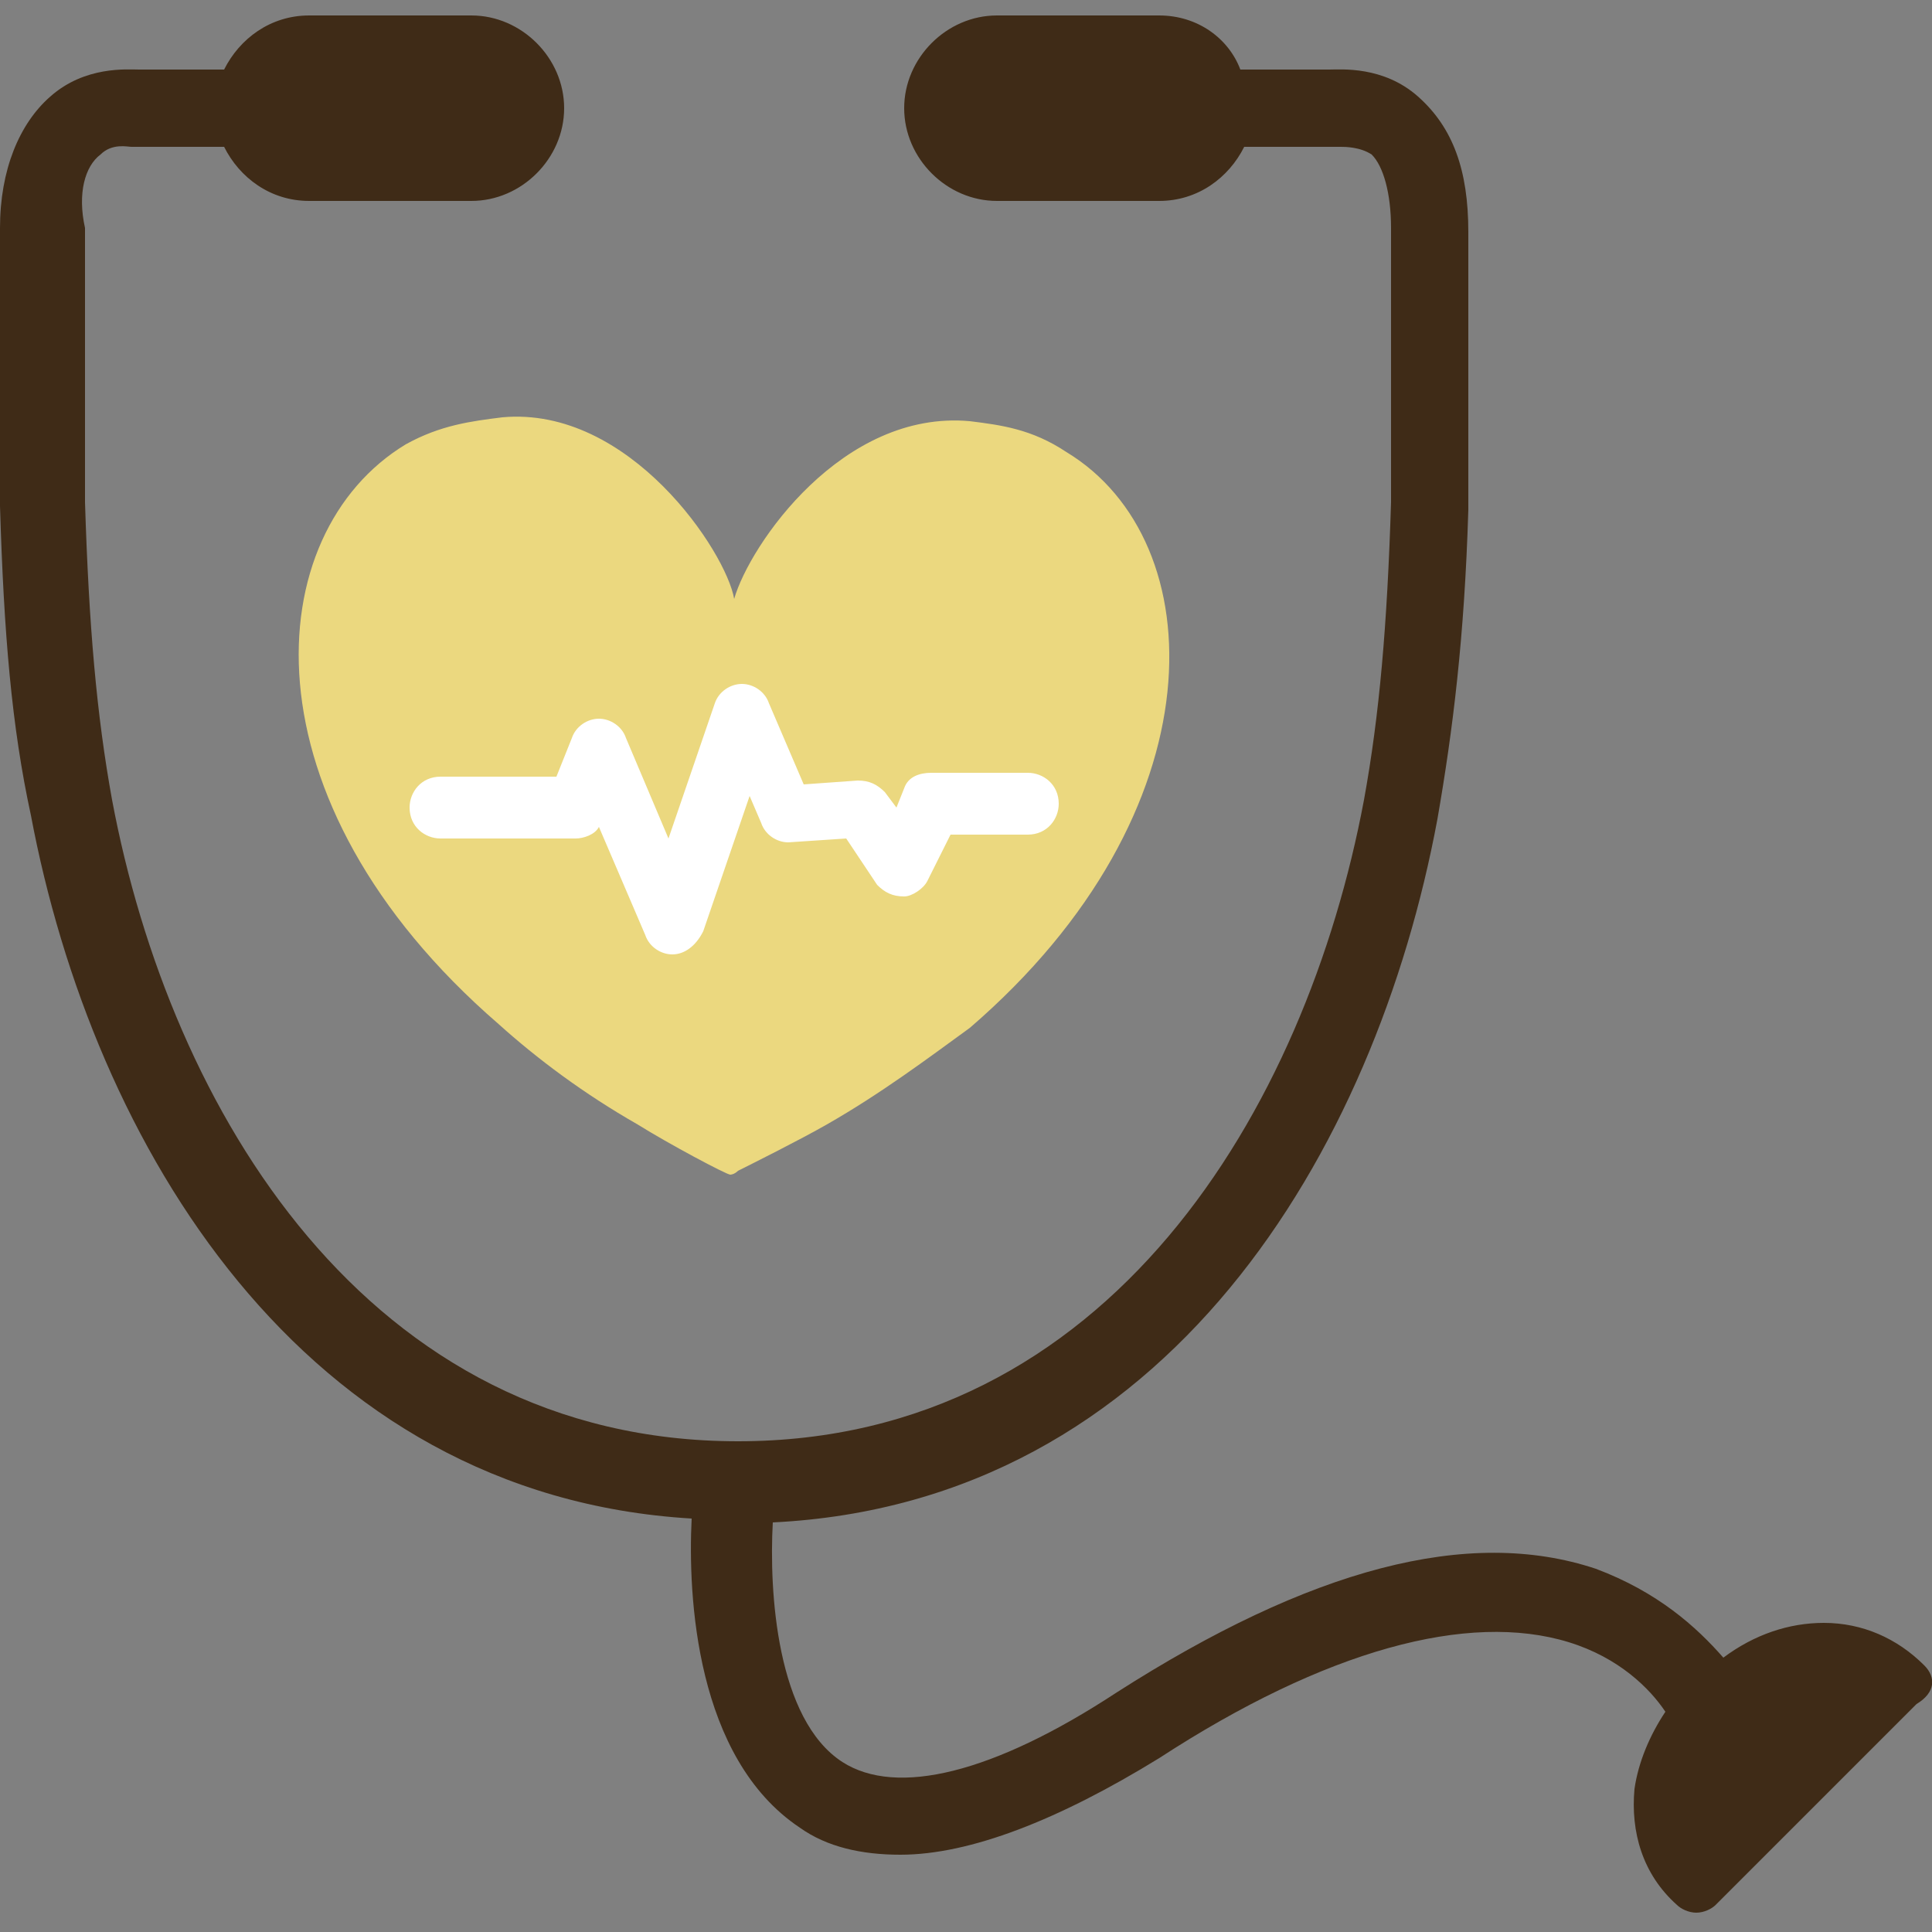
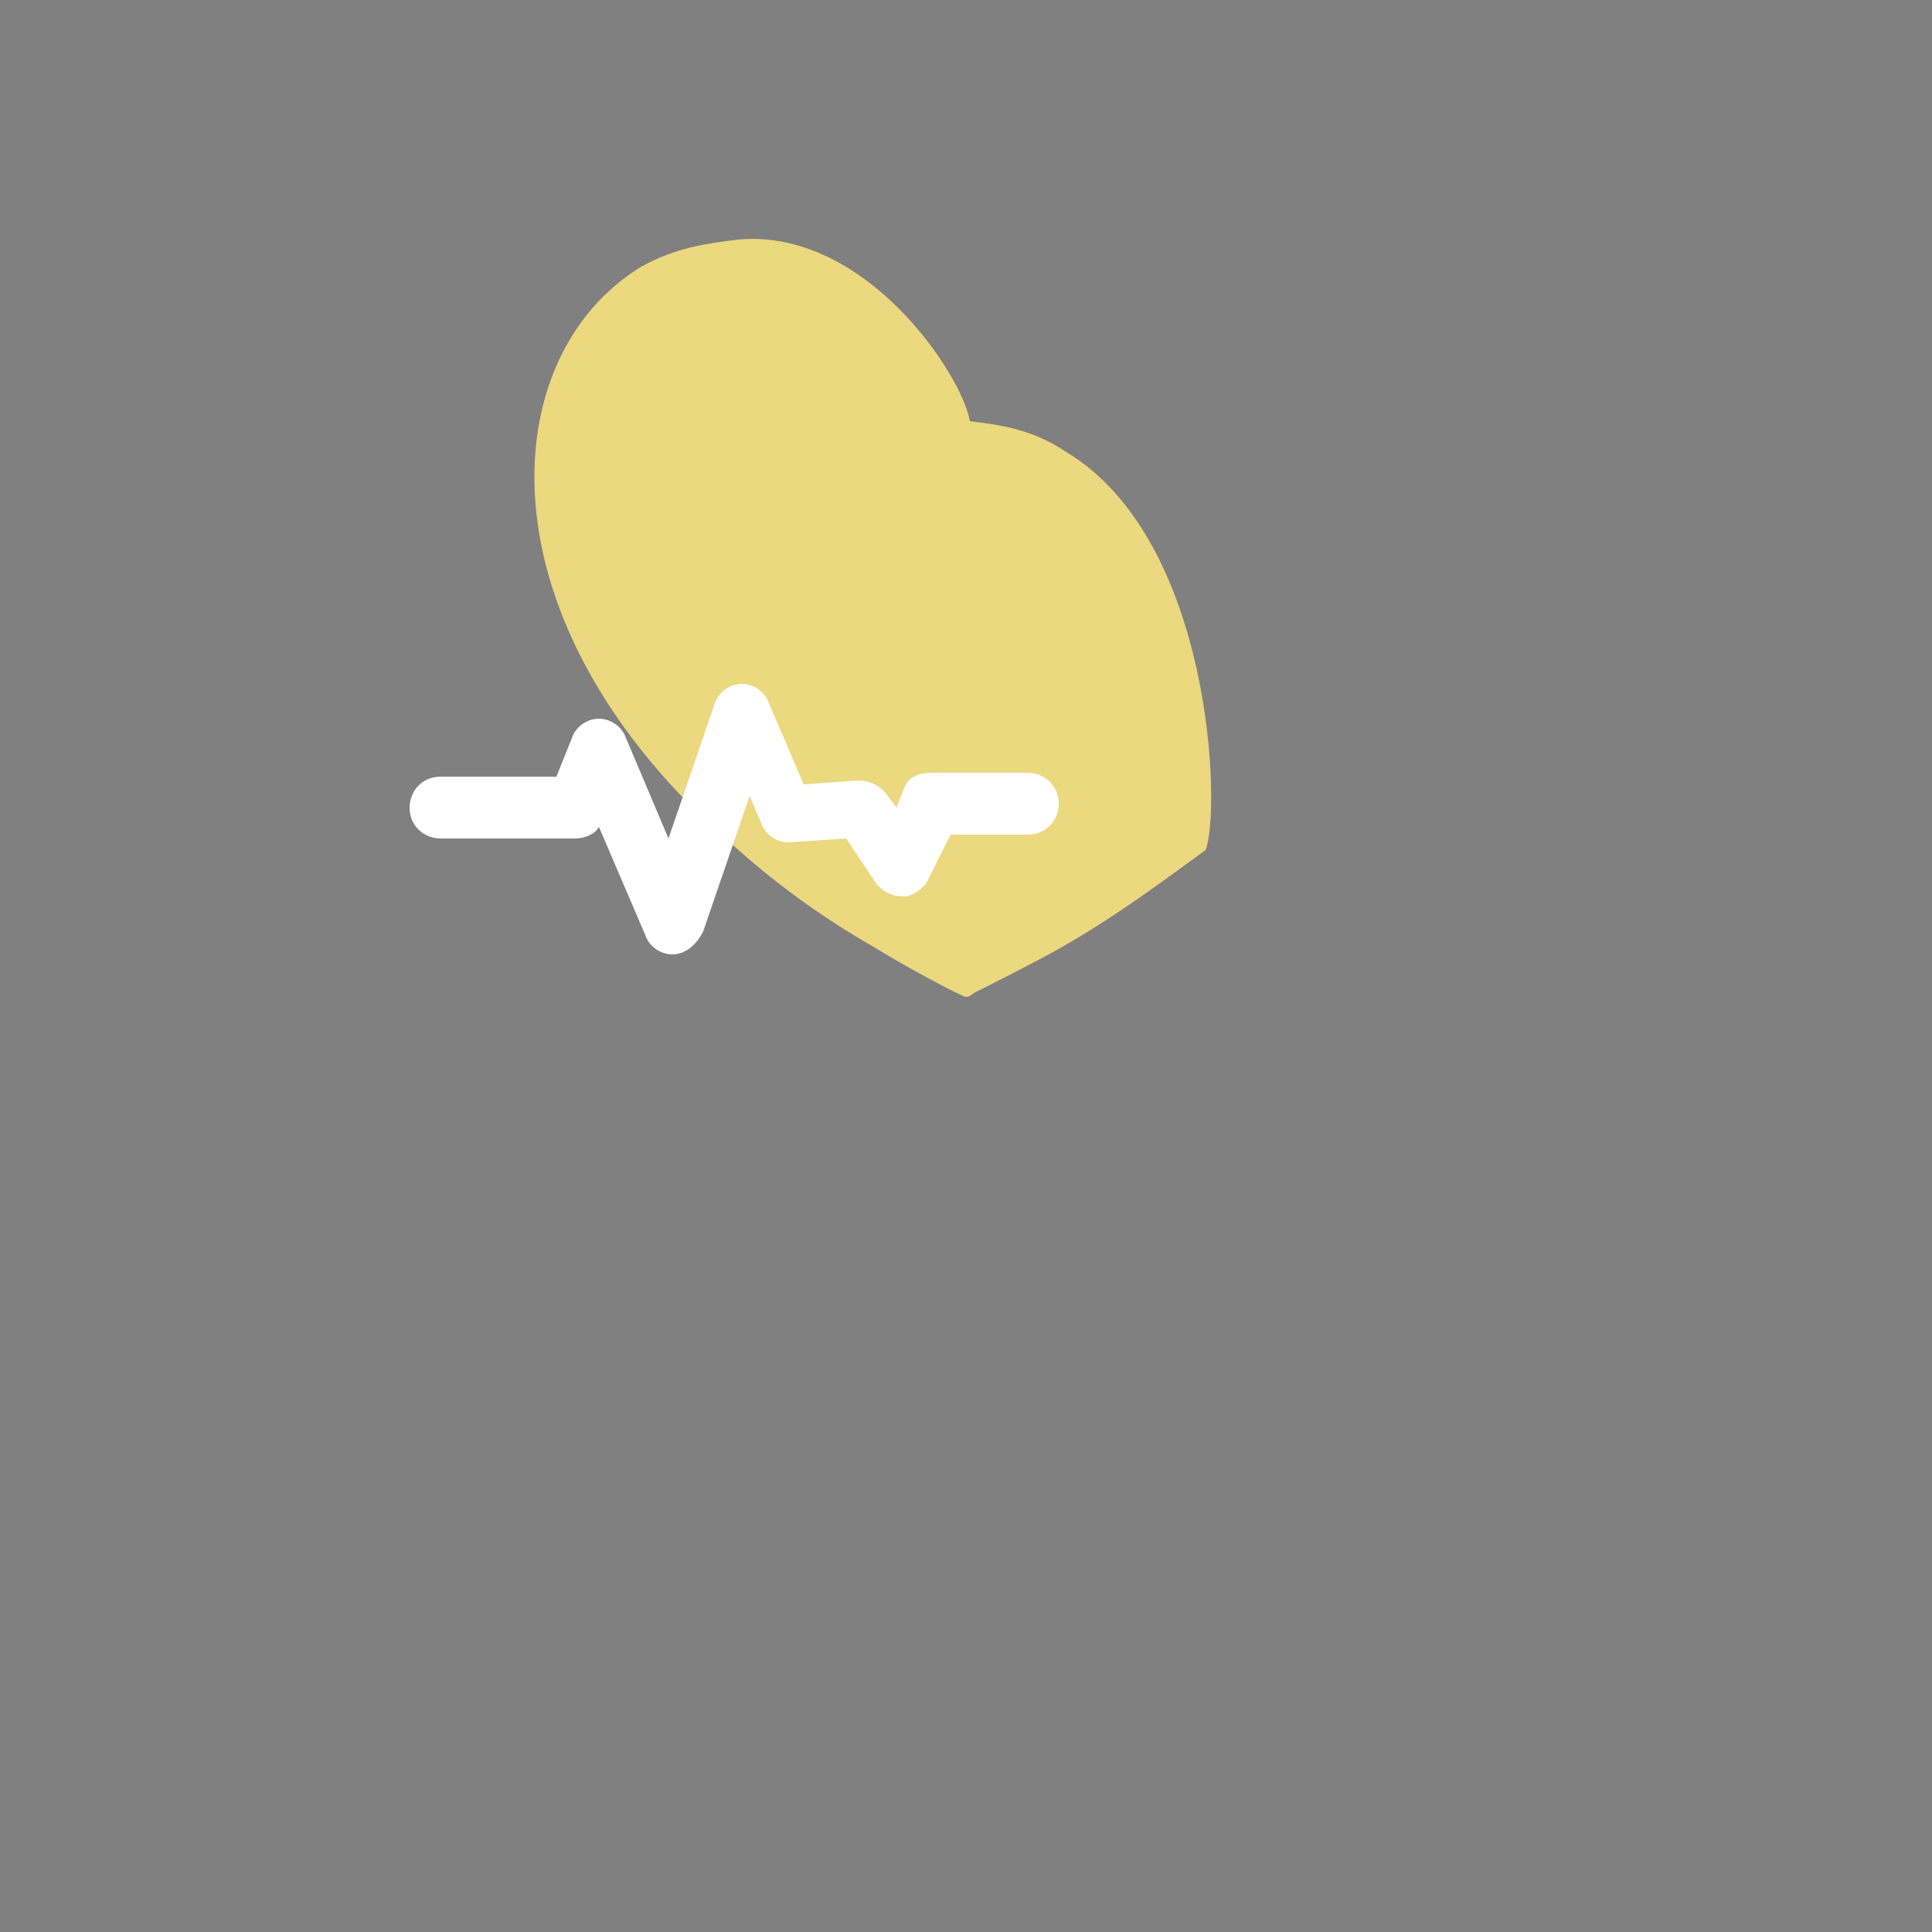
<svg xmlns="http://www.w3.org/2000/svg" version="1.1" id="layer01" x="0px" y="0px" viewBox="0 0 50 50" style="enable-background:new 0 0 50 50;" xml:space="preserve">
  <rect x="0" y="0" width="50" height="50" fill="#808080" stroke="none" />
  <style type="text/css">
	.st0{fill:#3F2B17;}
	.st1{fill:#EBD87F;}
	.st2{fill:#FFFFFF;}
</style>
  <g>
-     <path class="st0" d="M49.8,43.1c-0.7-0.7-1.6-1.1-2.6-1.1c-0.9,0-1.8,0.3-2.6,0.9c-0.7-0.8-1.7-1.7-3.3-2.3   c-3.3-1.1-7.4,0-12.4,3.2c-3.2,2.1-5.7,2.7-7.1,1.8c-1.7-1.1-1.9-4.4-1.8-6.2c10.2-0.5,15.6-9.6,17.2-18.2c0.4-2.3,0.7-4.7,0.8-8   c0-1.7,0-3.4,0-5c0-0.7,0-1.5,0-2.2c0-1.6-0.4-2.7-1.3-3.5c-0.9-0.8-2-0.7-2.3-0.7h-2.3C31.8,1,31,0.4,30,0.4h-4.2   c-1.3,0-2.4,1.1-2.4,2.4c0,1.3,1.1,2.4,2.4,2.4H30c1,0,1.8-0.6,2.2-1.4l2.4,0l0.1,0c0.1,0,0.5,0,0.8,0.2C35.8,4.3,36,5,36,5.9   c0,0.7,0,1.5,0,2.2c0,1.6,0,3.3,0,4.9c-0.1,3.2-0.3,5.5-0.7,7.7c-1.5,8-6.6,16.6-16.2,16.6c-9.6,0-14.7-8.6-16.2-16.6   c-0.4-2.2-0.6-4.5-0.7-7.7c0-1.6,0-3.3,0-4.9c0-0.7,0-1.5,0-2.2C2,5,2.2,4.3,2.6,4c0.3-0.3,0.7-0.2,0.8-0.2l2.4,0   C6.2,4.6,7,5.2,8,5.2h4.2c1.3,0,2.4-1.1,2.4-2.4c0-1.3-1.1-2.4-2.4-2.4H8C7,0.4,6.2,1,5.8,1.8l-2.2,0c-0.3,0-1.4-0.1-2.3,0.7   C0.5,3.2,0,4.4,0,5.9c0,0.7,0,1.5,0,2.2c0,1.5,0,3.3,0,5c0.1,3.3,0.3,5.7,0.8,8c1.6,8.5,7,17.6,17.1,18.2c-0.1,2,0.1,6.2,2.8,8   c0.7,0.5,1.6,0.7,2.6,0.7c1.8,0,4.1-0.9,6.7-2.5c4.3-2.8,8-3.8,10.6-3c1.3,0.4,2.1,1.2,2.5,1.8c-0.4,0.6-0.7,1.3-0.8,2   c-0.1,1.1,0.2,2.2,1.1,3c0.1,0.1,0.3,0.2,0.5,0.2c0.2,0,0.4-0.1,0.5-0.2l5.2-5.2C50.1,43.8,50.1,43.4,49.8,43.1z" />
-     <path class="st1" d="M27.6,11.7c-0.9-0.6-1.7-0.7-2.5-0.8c-3.3-0.3-5.7,3.2-6.1,4.6c0,0,0,0,0,0c-0.2-1.2-2.7-5-6-4.7   c-0.8,0.1-1.6,0.2-2.5,0.7c-3.8,2.3-4.3,9.2,2.4,15c1,0.9,2.2,1.8,3.6,2.6c0.8,0.5,2.3,1.3,2.4,1.3c0,0,0.1,0,0.2-0.1   c0.4-0.2,1.6-0.8,2.3-1.2c1.4-0.8,2.6-1.7,3.7-2.5C31.6,21,31.4,14,27.6,11.7z" />
+     <path class="st1" d="M27.6,11.7c-0.9-0.6-1.7-0.7-2.5-0.8c0,0,0,0,0,0c-0.2-1.2-2.7-5-6-4.7   c-0.8,0.1-1.6,0.2-2.5,0.7c-3.8,2.3-4.3,9.2,2.4,15c1,0.9,2.2,1.8,3.6,2.6c0.8,0.5,2.3,1.3,2.4,1.3c0,0,0.1,0,0.2-0.1   c0.4-0.2,1.6-0.8,2.3-1.2c1.4-0.8,2.6-1.7,3.7-2.5C31.6,21,31.4,14,27.6,11.7z" />
    <g>
      <g>
        <path class="st2" d="M17.4,24.7c-0.3,0-0.6-0.2-0.7-0.5l-1.2-2.8c-0.1,0.2-0.4,0.3-0.6,0.3l-3.5,0c-0.4,0-0.8-0.3-0.8-0.8     c0-0.4,0.3-0.8,0.8-0.8l3,0l0.4-1c0.1-0.3,0.4-0.5,0.7-0.5c0,0,0,0,0,0c0.3,0,0.6,0.2,0.7,0.5l1.1,2.6l1.2-3.5     c0.1-0.3,0.4-0.5,0.7-0.5c0.3,0,0.6,0.2,0.7,0.5l0.9,2.1l1.4-0.1c0.3,0,0.5,0.1,0.7,0.3l0.3,0.4l0.2-0.5c0.1-0.3,0.4-0.4,0.7-0.4     l2.5,0c0.4,0,0.8,0.3,0.8,0.8c0,0.4-0.3,0.8-0.8,0.8l-2,0l-0.6,1.2c-0.1,0.2-0.4,0.4-0.6,0.4c-0.3,0-0.5-0.1-0.7-0.3l-0.8-1.2     l-1.5,0.1c0,0,0,0,0,0c-0.3,0-0.6-0.2-0.7-0.5l-0.3-0.7l-1.2,3.5C18,24.5,17.7,24.7,17.4,24.7C17.4,24.7,17.4,24.7,17.4,24.7z" />
      </g>
    </g>
  </g>
</svg>